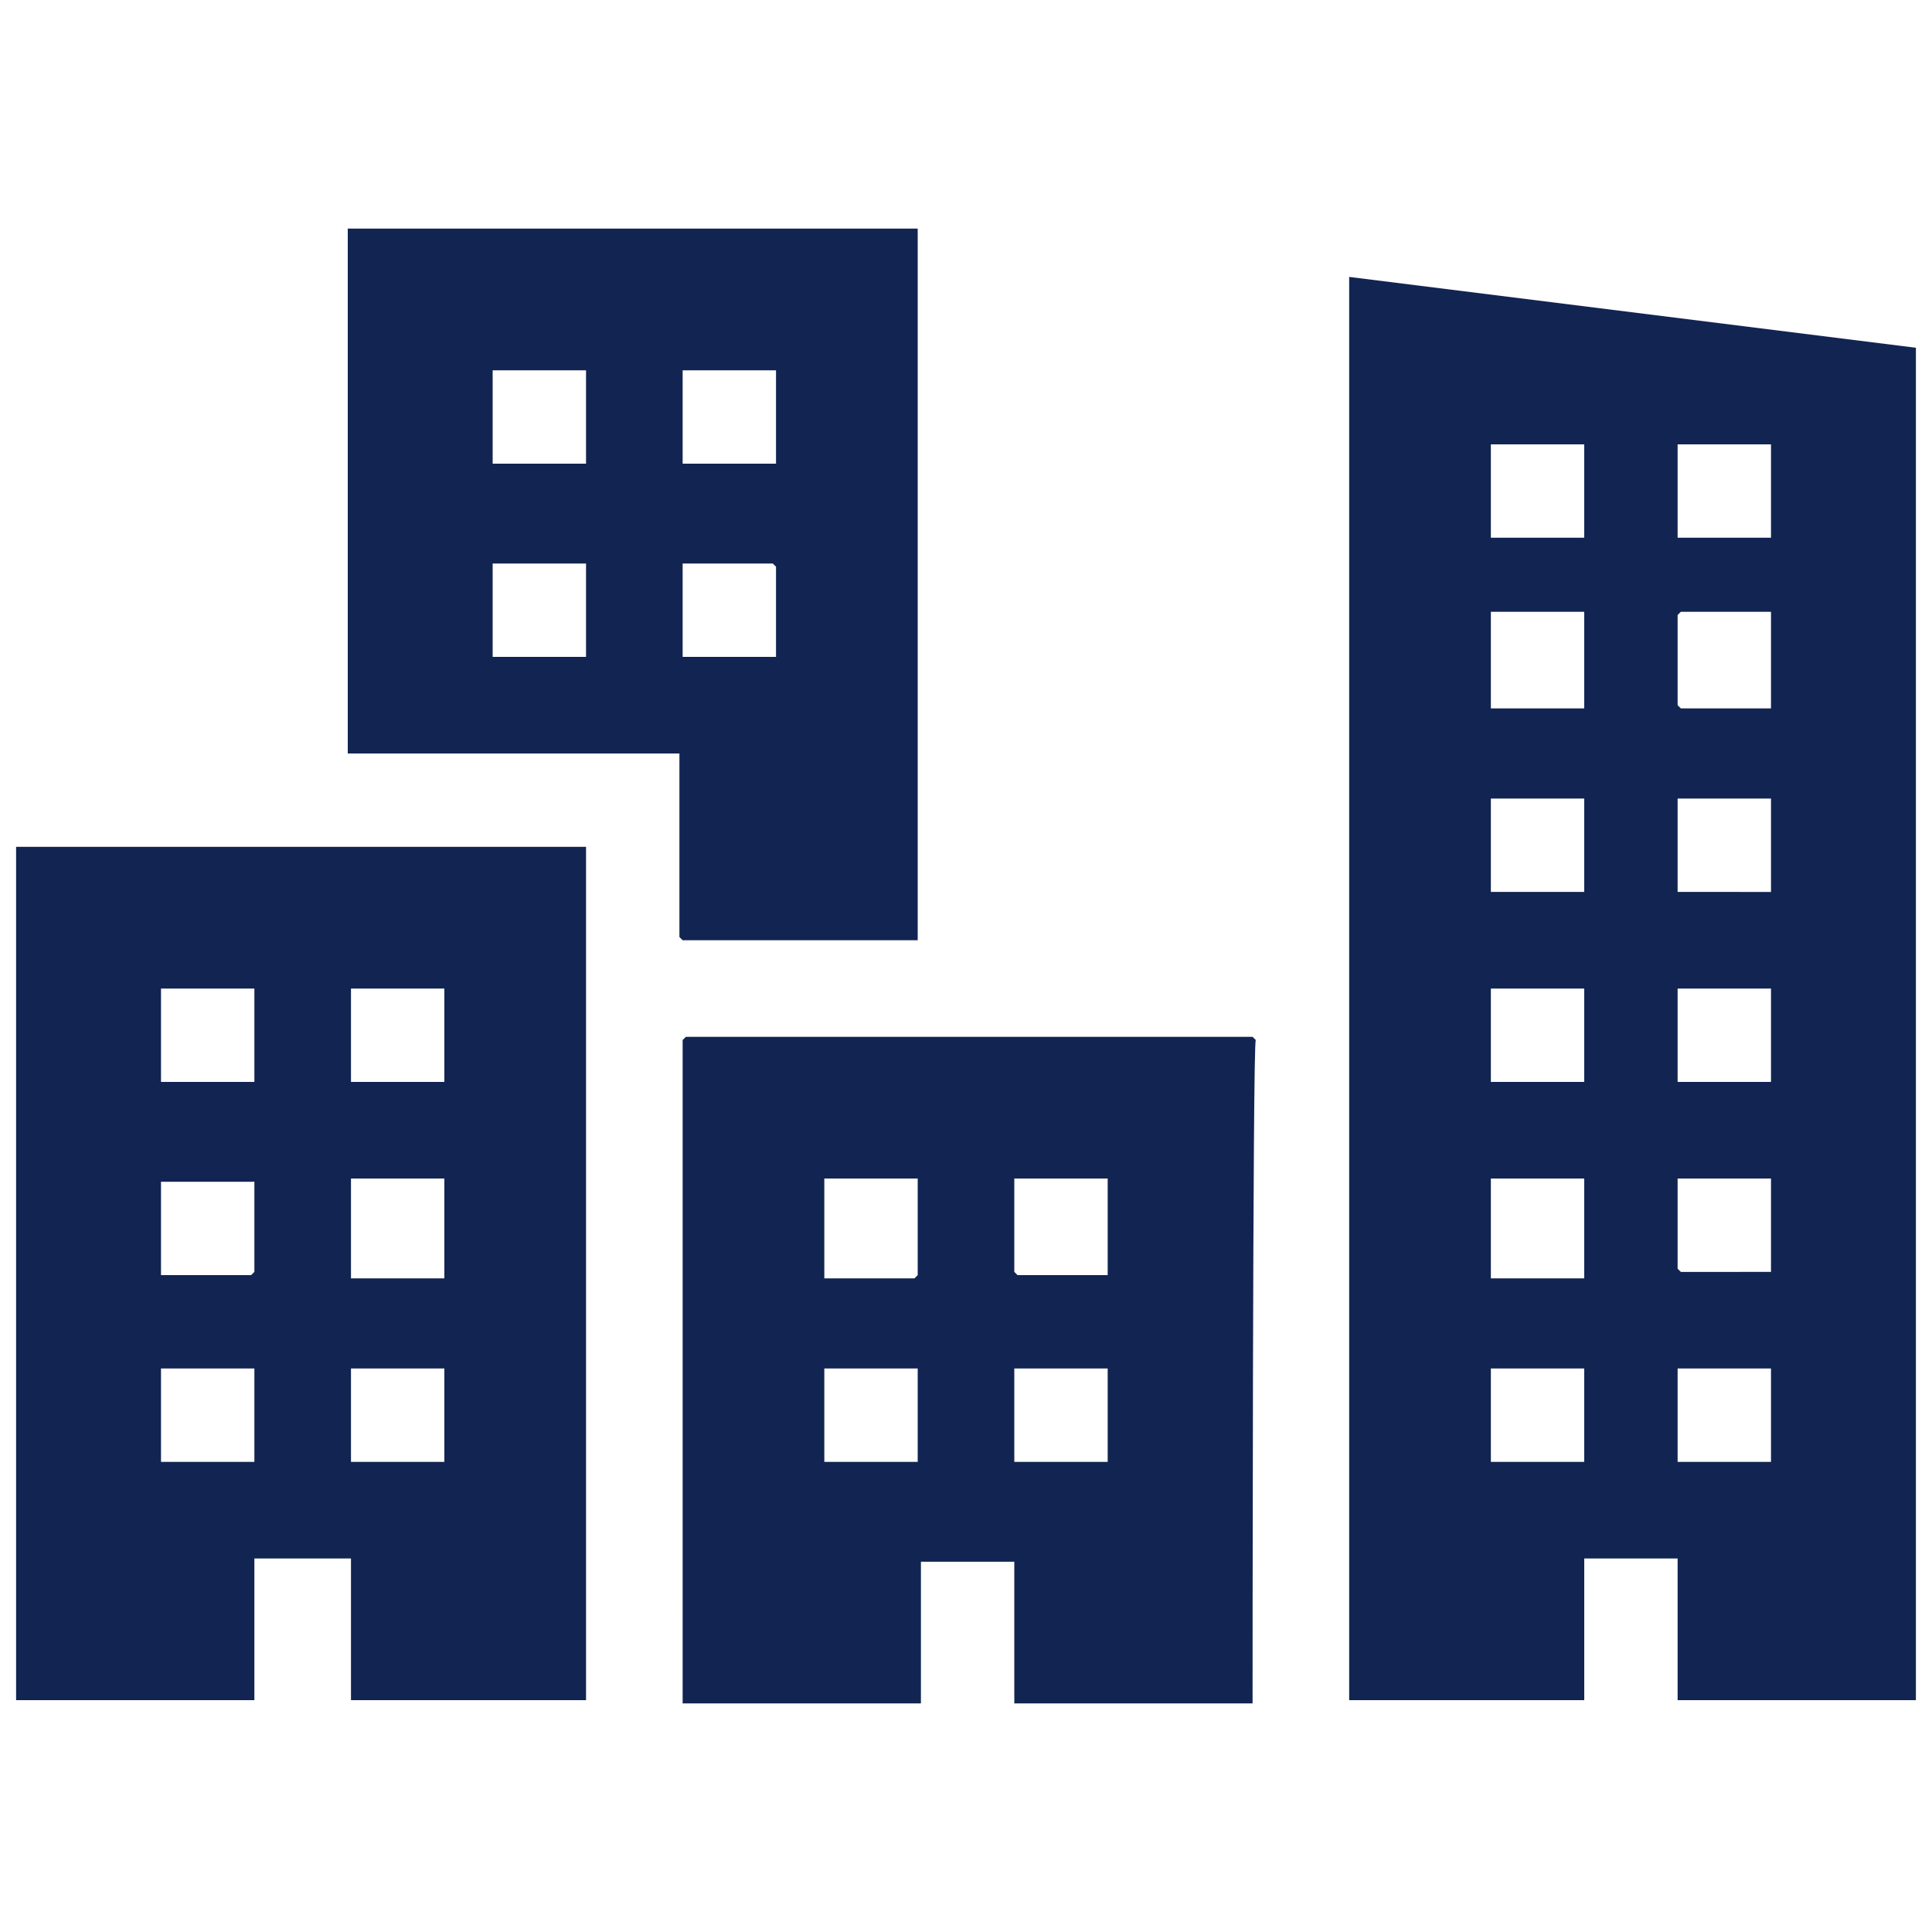
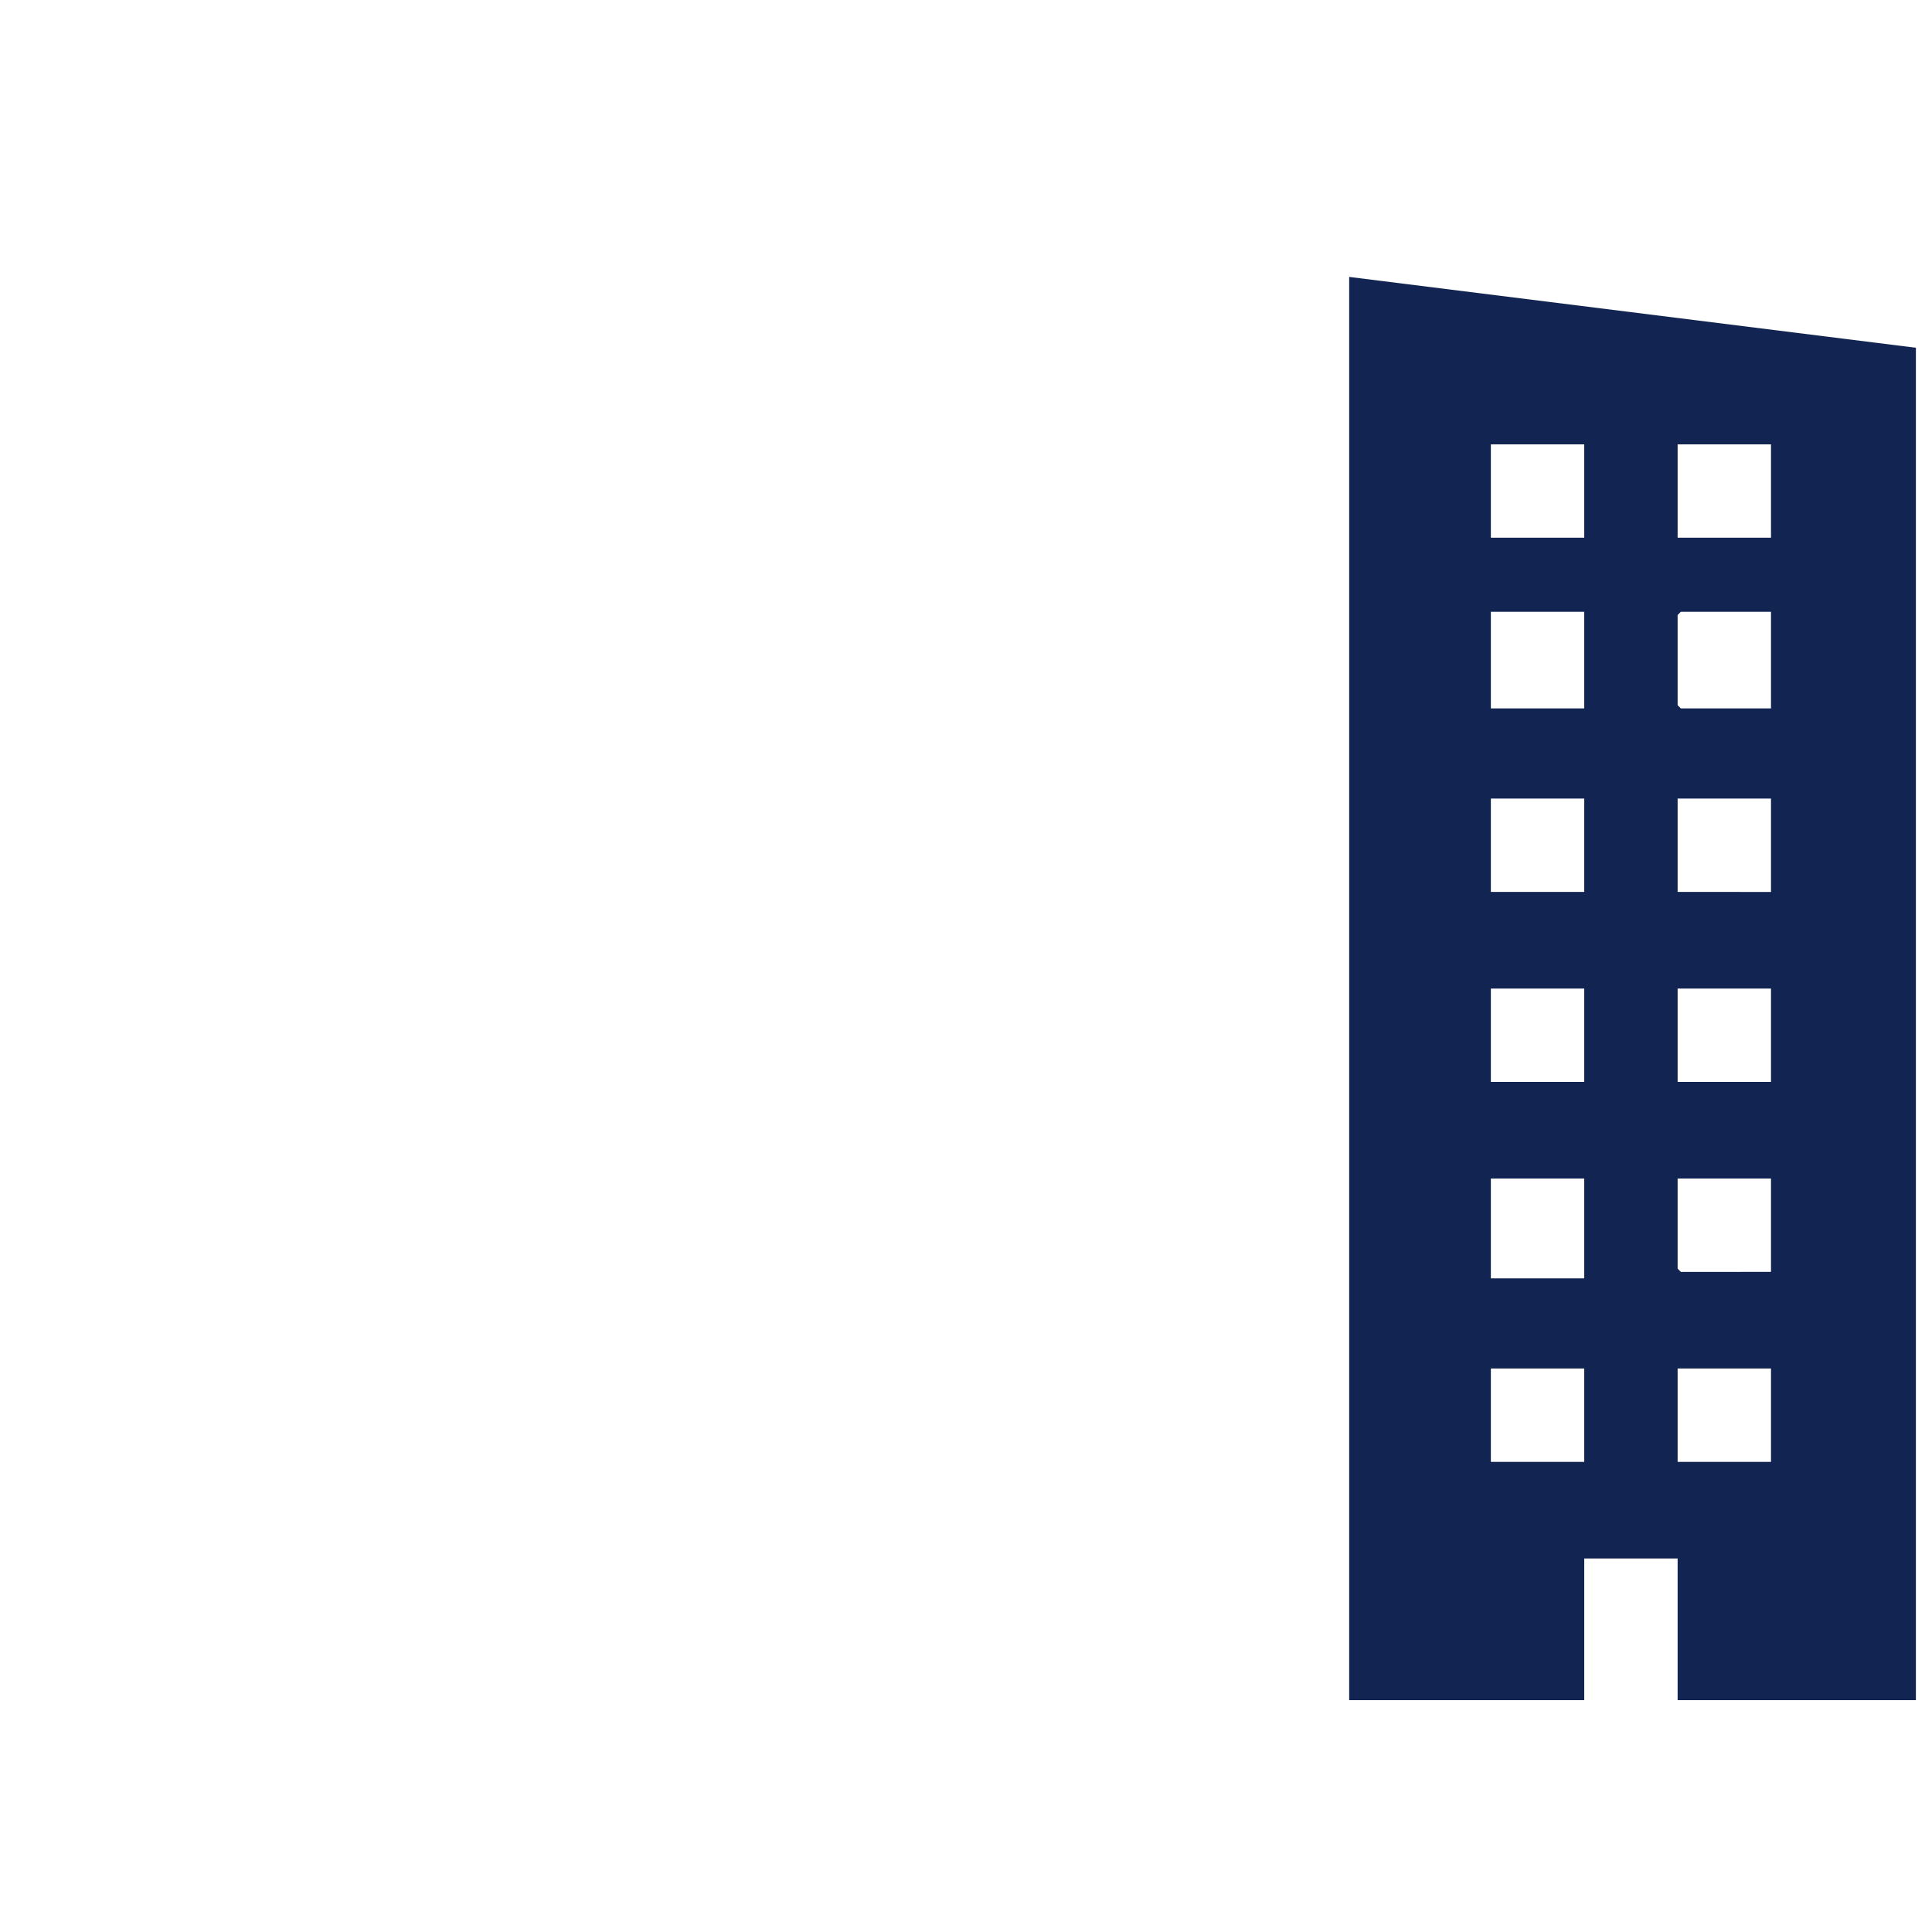
<svg xmlns="http://www.w3.org/2000/svg" version="1.1" id="S_ScatterBrushIdentity_27x11_N_2x" x="0px" y="0px" viewBox="0 0 60 60" style="enable-background:new 0 0 60 60;" xml:space="preserve">
  <style type="text/css">
	.st0{fill:#122451;}
</style>
  <g>
    <g>
      <g>
        <path class="st0" d="M59.5,10.8v42h-7.4v-4.4h-2.9v4.4h-7.3V8.6L59.5,10.8z M49.2,13.8h-2.9v2.9h2.9V13.8z M55,13.8h-2.9v2.9H55     V13.8z M49.2,19h-2.9V22h2.9V19z M55,19h-2.8l-0.1,0.1v2.8l0.1,0.1H55V19z M49.2,24.8h-2.9v2.9h2.9V24.8z M55,24.8h-2.9v2.9H55     V24.8z M49.2,30.7h-2.9v2.9h2.9V30.7z M55,30.7h-2.9v2.9H55V30.7z M49.2,36.6h-2.9v3.1h2.9V36.6z M55,36.6h-2.8h-0.1v2.8l0.1,0.1     H55C55,39.6,55,36.6,55,36.6z M49.2,42.5h-2.9v2.9h2.9V42.5z M55,42.5h-2.9v2.9H55V42.5z" />
-         <path class="st0" d="M18.2,26.3v26.5h-7.3v-4.4H7.9v4.4H0.5V26.3H18.2z M7.9,30.7H5v2.9h2.9V30.7z M13.8,30.7h-2.9v2.9h2.9V30.7z      M5,39.6h2.8l0.1-0.1v-2.8H7.8H5C5,36.6,5,39.6,5,39.6z M13.8,36.6h-2.9v3.1h2.9V36.6z M7.9,42.5H5v2.9h2.9V42.5z M13.8,42.5     h-2.9v2.9h2.9V42.5z" />
-         <path class="st0" d="M38.9,52.9h-7.4v-4.4h-2.9v4.4h-7.4V32.3l0.1-0.1h17.6l0.1,0.1C38.9,32.3,38.9,52.9,38.9,52.9z M28.5,36.6     h-2.9v3.1h2.8l0.1-0.1V36.6z M34.4,36.6h-2.9v2.9l0.1,0.1h2.8V36.6z M28.5,42.5h-2.9v2.9h2.9V42.5z M34.4,42.5h-2.9v2.9h2.9V42.5     z" />
-         <path class="st0" d="M28.5,7.1v22.1h-7.3l-0.1-0.1v-5.7H10.8V7.1H28.5z M18.2,11.5h-2.9v2.9h2.9V11.5z M24.1,11.5h-2.9v2.9h2.9     V11.5z M18.2,17.5h-2.9v2.9h2.9V17.5z M24.1,20.4v-2.8L24,17.5h-2.8v2.9H24.1z" />
      </g>
    </g>
  </g>
</svg>